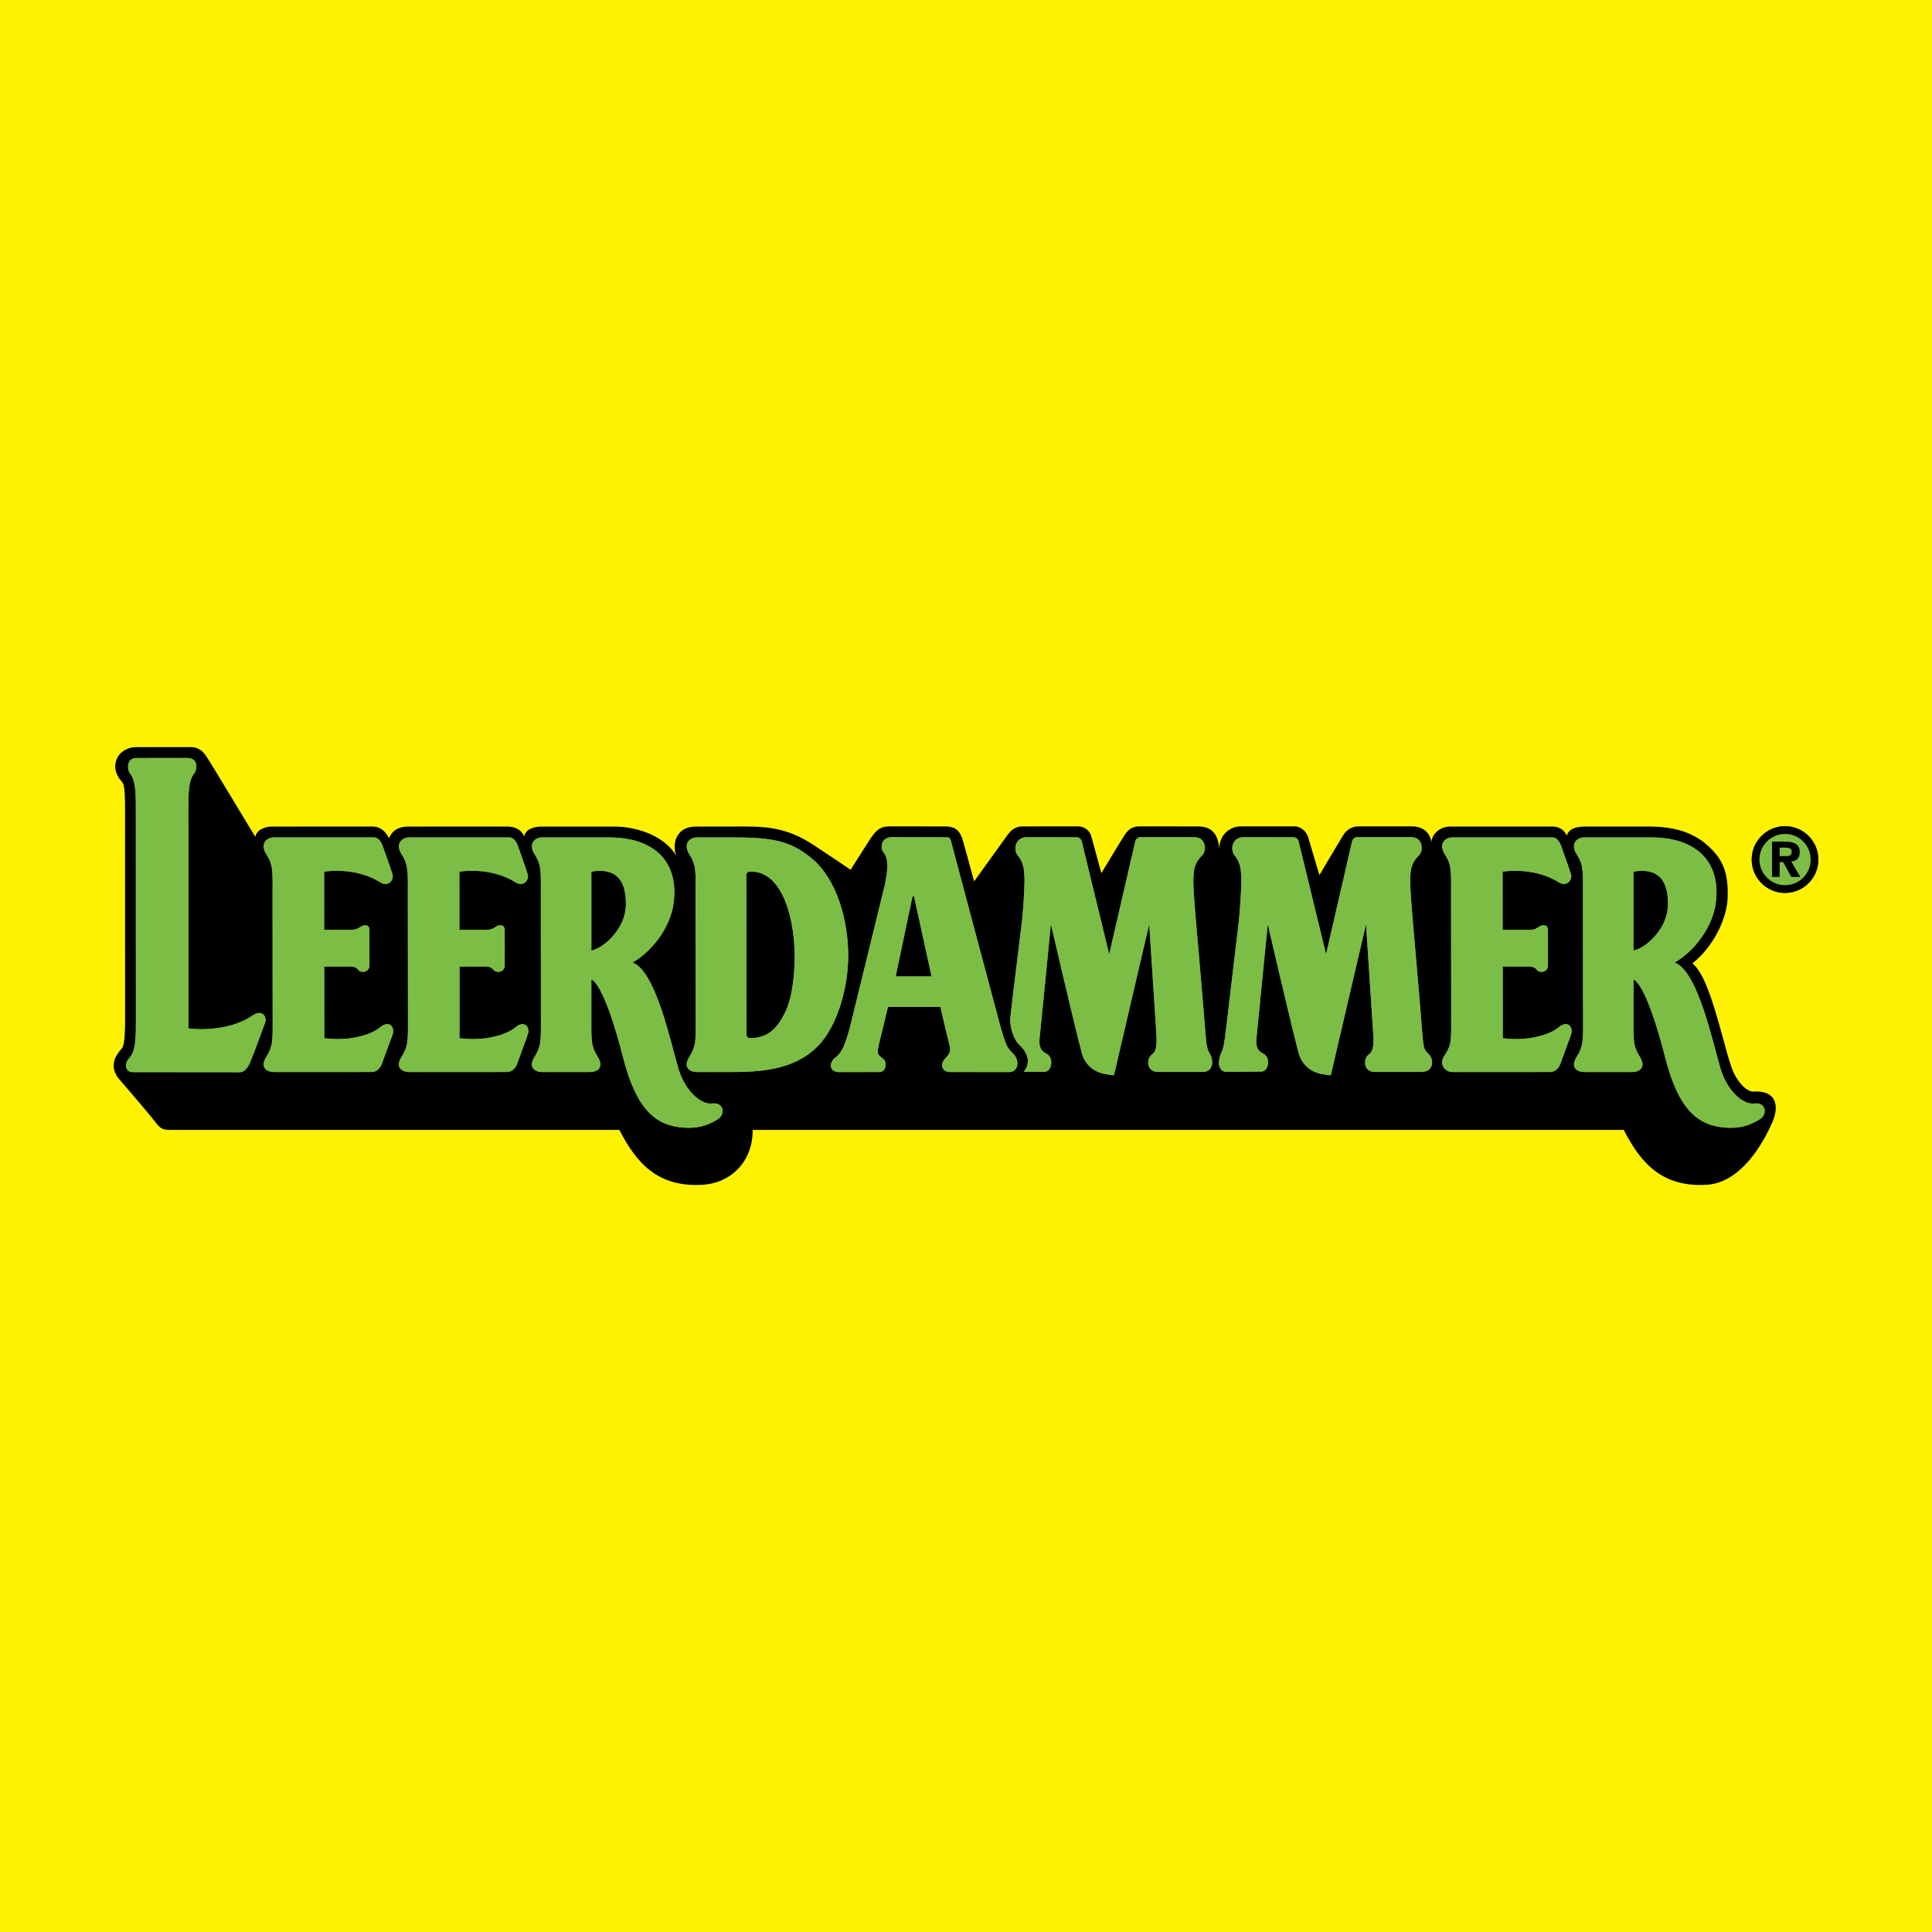
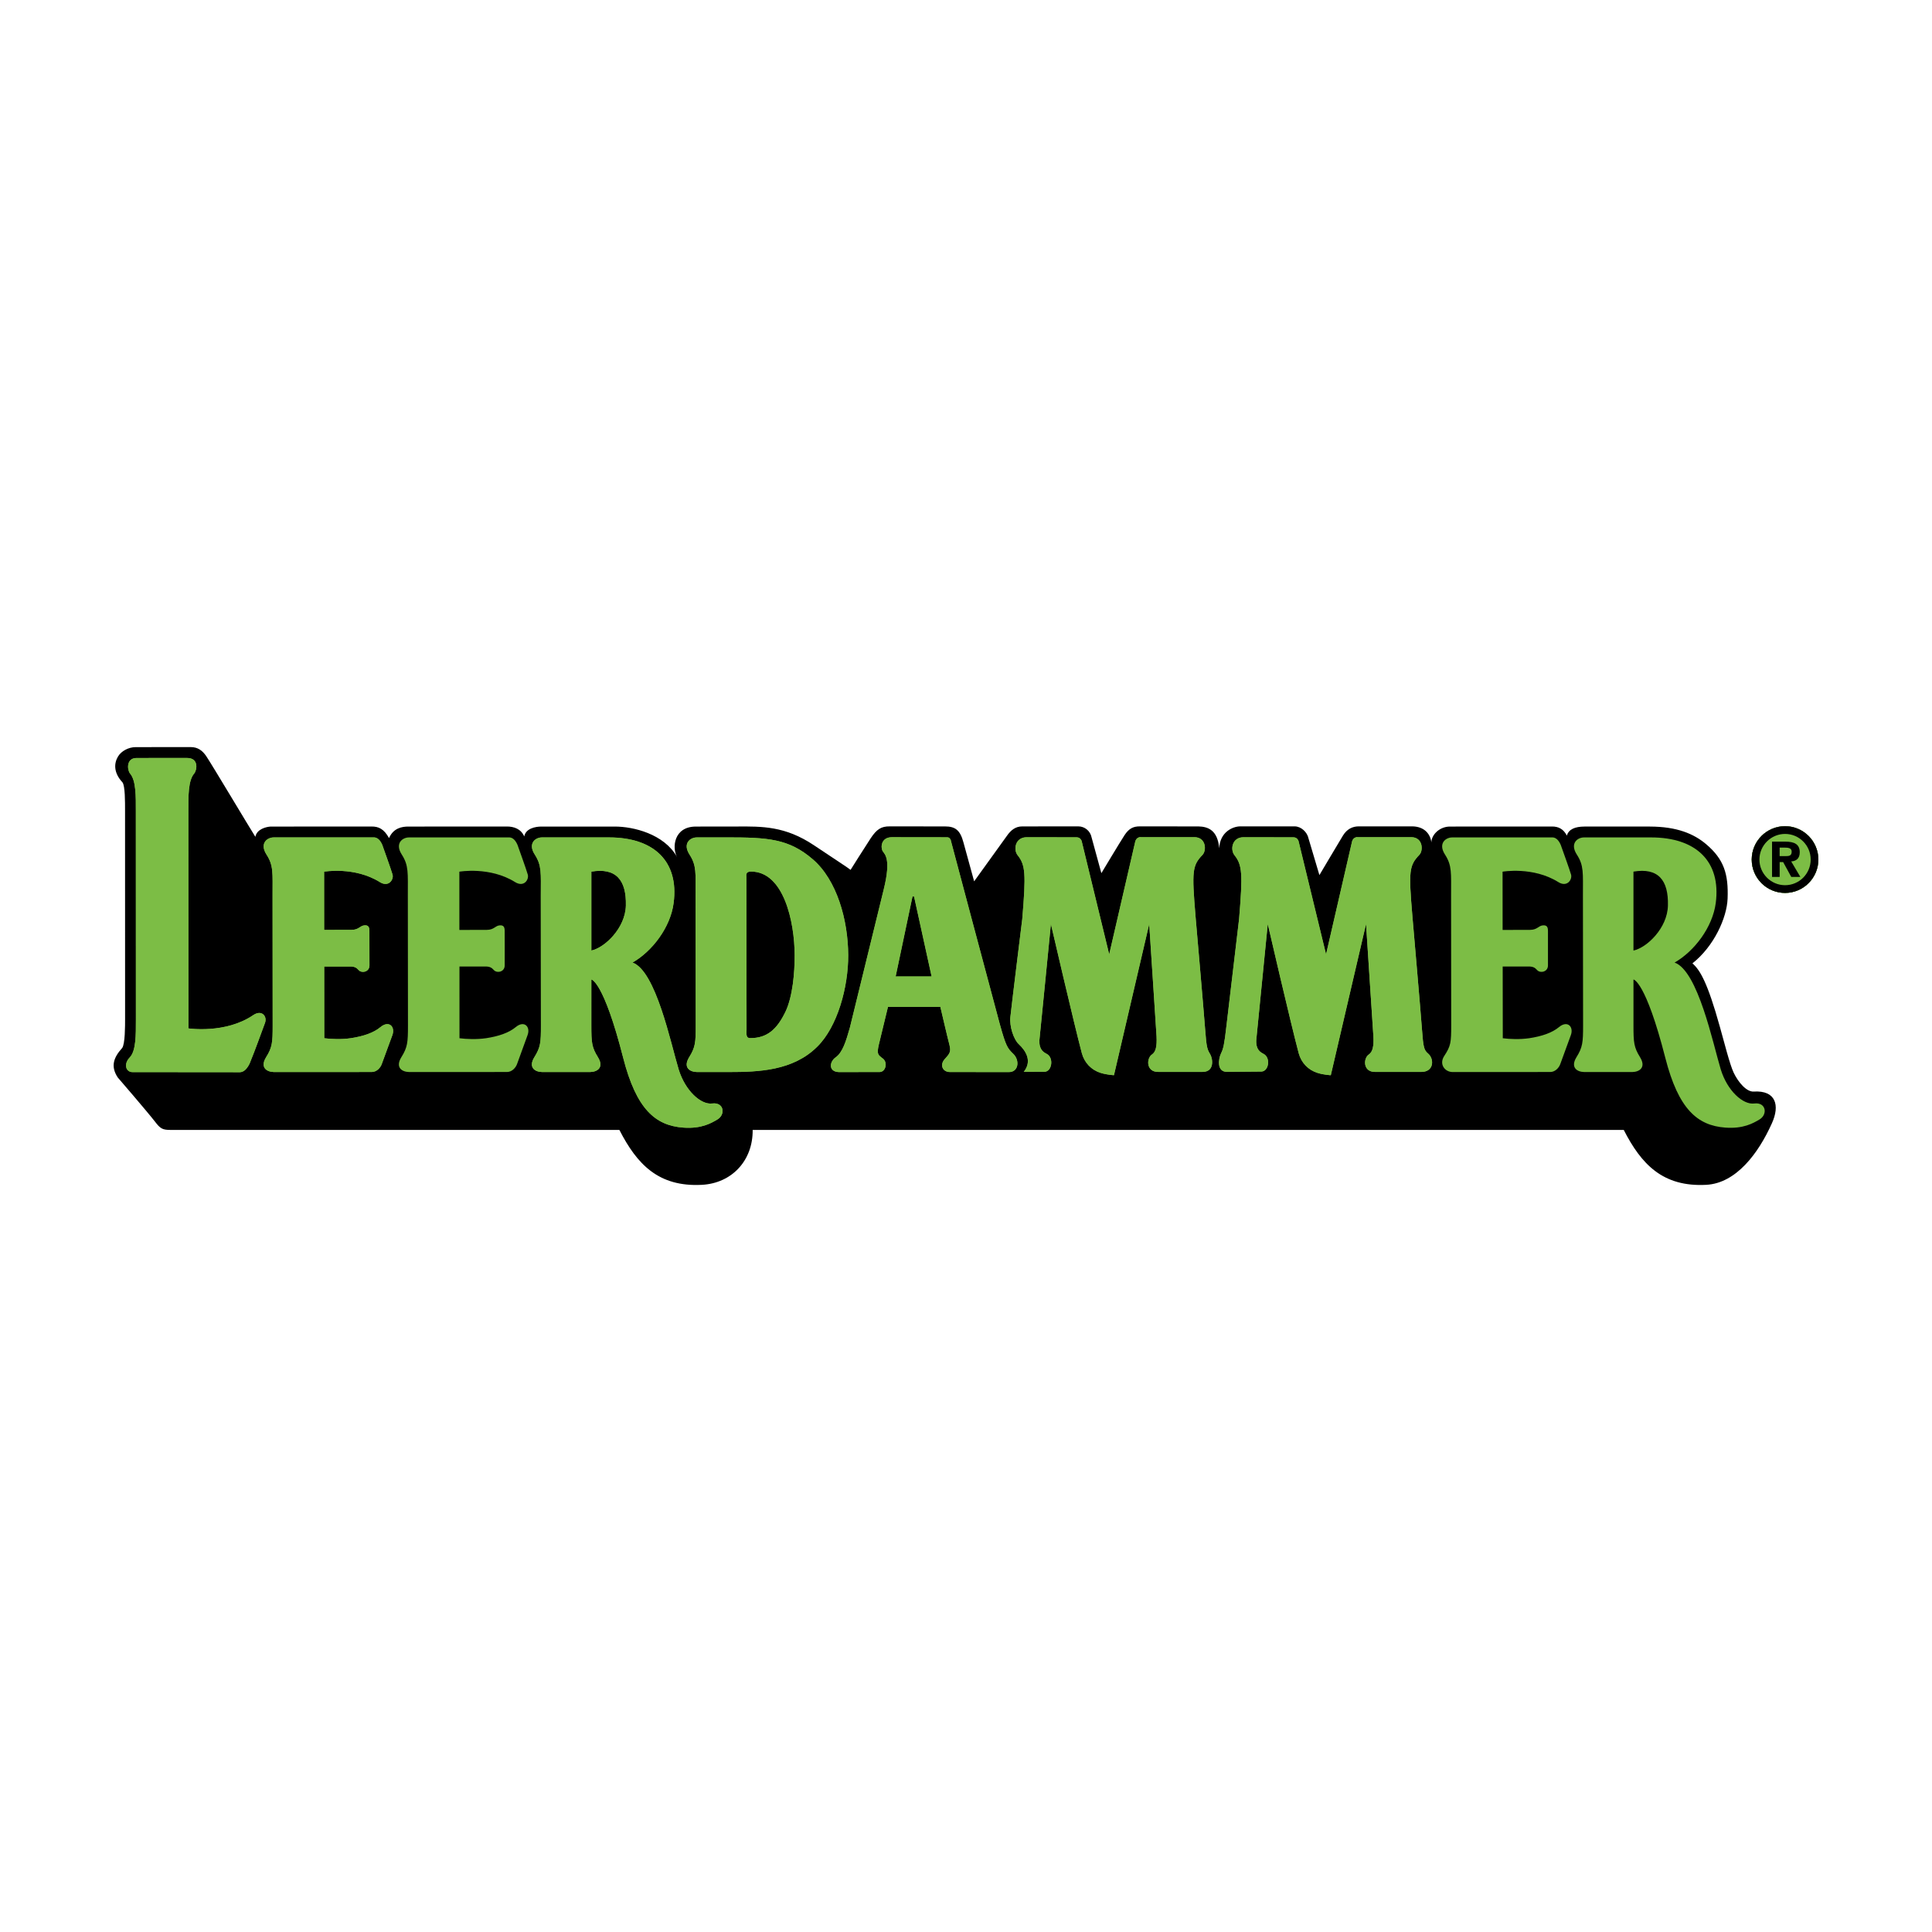
<svg xmlns="http://www.w3.org/2000/svg" version="1.0" id="Layer_1" x="0px" y="0px" width="192.756px" height="192.756px" viewBox="0 0 192.756 192.756" enable-background="new 0 0 192.756 192.756" xml:space="preserve">
  <g>
-     <polygon fill-rule="evenodd" clip-rule="evenodd" fill="#FFF200" points="0,0 192.756,0 192.756,192.756 0,192.756 0,0  " />
    <path fill-rule="evenodd" clip-rule="evenodd" d="M171.588,102.432c-1.231-4.426-1.98-5.66-2.734-6.318   c2.148-1.69,3.438-4.546,3.509-6.463c0.089-2.425-0.343-3.911-2.161-5.443c-1.21-1.018-2.894-1.737-5.587-1.742h-6.544   c-0.922,0.005-1.564,0.263-1.744,0.902c-0.338-0.648-0.821-0.912-1.489-0.907c0,0-10.146,0.005-10.137,0.005   c-1.067-0.02-1.891,0.82-1.891,1.586c-0.089-0.799-0.662-1.589-1.904-1.606h-5.332c-0.648-0.002-1.19,0.278-1.585,0.914   c-0.525,0.865-2.351,3.948-2.351,3.948l-1.084-3.649c-0.128-0.641-0.747-1.215-1.391-1.212c0,0-5.447,0-5.438,0   c-0.754,0.01-2.019,0.582-2.082,2.191c-0.157-1.821-1.122-2.164-2.065-2.186l-5.854-0.005c-0.65-0.002-1.084,0.202-1.529,0.877   c-0.442,0.675-2.31,3.792-2.31,3.792l-0.979-3.577c-0.128-0.639-0.685-1.094-1.325-1.092c0,0-5.606,0.005-5.591,0.005   c-0.69-0.005-1.148,0.399-1.512,0.914c-0.557,0.776-3.287,4.564-3.287,4.564s-0.727-2.645-1.067-3.884   c-0.33-1.242-0.831-1.594-1.845-1.594c-1.018,0-5.52-0.005-5.508-0.005c-0.85-0.007-1.296,0.281-1.897,1.18   c-0.656,0.995-2.011,3.159-2.011,3.159c-0.249-0.203-1.22-0.831-3.649-2.452c-2.878-1.927-5.185-1.888-7.695-1.873   c0,0-4.105,0.005-4.098,0.005c-2.213,0.005-2.382,2.139-1.873,3.033c-1.303-2.313-4.386-3.033-6.187-3.033c0,0-7.326,0-7.321,0   c-0.611-0.005-1.587,0.182-1.735,0.986c-0.333-0.772-1.062-0.996-1.734-0.991c0,0-9.824,0.005-9.812,0.005   c-0.638-0.005-1.503,0.138-1.944,1.148c-0.508-0.917-1.045-1.159-1.737-1.153c0,0-10.09,0.005-10.083,0.005   c-0.394,0.021-1.377,0.231-1.515,1.025c-0.535-0.835-4.423-7.354-4.909-8.06c-0.364-0.535-0.825-0.895-1.53-0.895l-5.507,0.004   c-0.703,0-1.439,0.387-1.767,0.949c-0.381,0.65-0.468,1.58,0.464,2.58c-0.005-0.002-0.005-0.002-0.005-0.002   c0.255,0.343,0.253,1.908,0.251,2.841v0.086c0,0,0.004,20.644,0.004,20.647c0,0.691,0.003,2.541-0.295,2.92   c-0.887,0.984-1.148,1.855-0.44,2.934c0,0,2.873,3.326,3.706,4.395c0.544,0.711,0.747,0.842,1.572,0.842c0.535,0,19.802,0,44.773,0   c1.756,3.426,3.9,5.707,8.237,5.477c2.967-0.158,5.093-2.406,5.061-5.477c30.358,0,85.374,0,86.907,0   c1.752,3.426,3.896,5.707,8.232,5.477c2.974-0.158,5.198-3.125,6.55-6.141c0.808-1.783,0.406-3.301-1.816-3.164   c-0.707,0.045-1.533-0.906-2.003-1.893C172.584,106.211,172.02,103.967,171.588,102.432L171.588,102.432z" />
    <path fill-rule="evenodd" clip-rule="evenodd" fill="#7CBD45" d="M174.77,85.757c0-1.833,1.488-3.327,3.326-3.327   c1.829,0,3.321,1.493,3.321,3.327c0,1.84-1.492,3.329-3.321,3.329C176.258,89.086,174.77,87.597,174.77,85.757L174.77,85.757z" />
    <path fill-rule="evenodd" clip-rule="evenodd" fill="#7CBD45" d="M26.438,102.059c-0.377,1.004-1.003,2.768-1.422,3.771   c0,0-0.354,1.135-1.089,1.145l-10.65-0.01c-0.719,0.045-0.979-0.795-0.34-1.457c0.63-0.646,0.625-2.207,0.621-3.816l-0.005-20.698   c0.005-1.604,0.015-3.125-0.574-3.814c-0.284-0.33-0.419-1.562,0.65-1.555l5.032-0.002c1.205-0.007,0.994,1.228,0.71,1.557   c-0.594,0.69-0.581,2.211-0.579,3.81l0.01,21.604v0.008c0,0,3.687,0.566,6.464-1.324C26.112,100.703,26.687,101.395,26.438,102.059   L26.438,102.059z" />
    <path fill-rule="evenodd" clip-rule="evenodd" fill="#7CBD45" d="M39.143,103.287l-1.062,2.893   c-0.114,0.324-0.476,0.771-0.993,0.773l-9.768,0.004c-0.747-0.016-1.386-0.482-0.771-1.48c0.618-0.99,0.655-1.467,0.655-3.174   l-0.01-12.965c-0.003-2.243,0.106-2.977-0.606-4.079c-0.709-1.106,0.055-1.713,0.732-1.71l9.969-0.003   c0.666-0.005,0.922,0.949,0.922,0.949s0.815,2.27,0.954,2.763c0.137,0.495-0.39,1.301-1.272,0.747   c-2.518-1.572-5.557-1.038-5.557-1.038l0.003,5.813c0,0,2-0.005,2.737-0.008c0.734-0.002,0.831-0.416,1.289-0.45   c0.419-0.032,0.491,0.216,0.491,0.571c0,0.35,0.009,2.866,0.005,3.432c-0.007,0.671-0.791,0.792-1.084,0.456   c-0.212-0.238-0.404-0.354-0.835-0.354c-0.429,0-2.597,0-2.597,0l0.005,7.158c0.719,0.09,1.688,0.133,2.651-0.004   c1.249-0.191,2.279-0.537,2.957-1.107C38.815,101.766,39.46,102.441,39.143,103.287L39.143,103.287z" />
    <path fill-rule="evenodd" clip-rule="evenodd" fill="#7CBD45" d="M52.631,103.287l-1.052,2.893   c-0.121,0.324-0.48,0.771-0.993,0.773l-9.772,0.004c-0.747-0.016-1.387-0.482-0.771-1.48c0.616-0.99,0.66-1.467,0.66-3.174   l-0.013-12.965c-0.006-2.243,0.102-2.977-0.605-4.079c-0.712-1.106,0.054-1.713,0.729-1.71l9.972-0.003   c0.66-0.005,0.917,0.949,0.917,0.949s0.818,2.27,0.954,2.763c0.14,0.495-0.382,1.301-1.269,0.747   c-2.514-1.572-5.557-1.038-5.557-1.038l0.002,5.813c0,0,1.996-0.005,2.737-0.008c0.735-0.002,0.826-0.416,1.289-0.45   c0.419-0.032,0.493,0.216,0.493,0.571c0,0.35,0.01,2.866,0.002,3.432c-0.005,0.671-0.791,0.792-1.086,0.456   c-0.209-0.238-0.405-0.354-0.833-0.354c-0.431,0-2.594,0-2.594,0l0.002,7.158c0.722,0.09,1.683,0.133,2.656-0.004   c1.245-0.191,2.272-0.537,2.955-1.107C52.306,101.766,52.954,102.441,52.631,103.287L52.631,103.287z" />
    <path fill-rule="evenodd" clip-rule="evenodd" fill="#7CBD45" d="M59,94.837c0,0,0-5.907,0-7.875   c2.457-0.412,3.504,0.833,3.443,3.388C62.387,92.607,60.334,94.549,59,94.837L59,94.837z M59,97.725c0,0,1.212,0.119,3.179,7.828   c1.313,5.117,3.21,6.742,5.985,6.949c1.809,0.135,2.785-0.443,3.383-0.793c0.877-0.5,0.69-1.766-0.493-1.613   c-1.123,0.145-2.69-1.268-3.344-3.404c-0.786-2.59-2.272-9.83-4.603-10.657c1.961-1.121,3.792-3.509,4.103-5.956   c0.537-4.125-1.95-6.53-6.456-6.53c-1.426,0.007-6.676,0-6.676,0c-0.667-0.003-1.439,0.604-0.724,1.71   c0.709,1.102,0.604,1.835,0.604,4.079l0.01,12.965c0.005,1.707-0.037,2.184-0.656,3.174c-0.616,0.998,0.027,1.465,0.771,1.48h4.803   c0.75-0.016,1.39-0.482,0.771-1.48c-0.618-0.99-0.658-1.467-0.658-3.174V97.725L59,97.725z" />
    <path fill-rule="evenodd" clip-rule="evenodd" fill="#7CBD45" d="M162.971,94.837c0,0,0-5.907,0-7.875   c2.453-0.412,3.505,0.833,3.438,3.388C166.357,92.607,164.305,94.549,162.971,94.837L162.971,94.837z M162.971,97.725   c0,0,1.208,0.119,3.18,7.828c1.309,5.117,3.206,6.742,5.982,6.949c1.807,0.135,2.784-0.443,3.383-0.793   c0.881-0.5,0.693-1.766-0.49-1.613c-1.131,0.145-2.693-1.268-3.346-3.404c-0.783-2.59-2.27-9.83-4.604-10.657   c1.959-1.121,3.79-3.509,4.108-5.956c0.529-4.125-1.954-6.53-6.461-6.53c-1.424,0.007-6.671,0-6.671,0   c-0.68-0.003-1.446,0.604-0.733,1.71c0.716,1.102,0.605,1.835,0.61,4.079l0.016,12.965c0,1.707-0.045,2.184-0.661,3.174   c-0.613,0.998,0.022,1.465,0.769,1.48h4.805c0.745-0.016,1.386-0.482,0.77-1.48c-0.614-0.99-0.656-1.467-0.656-3.174V97.725   L162.971,97.725z" />
    <path fill-rule="evenodd" clip-rule="evenodd" fill="#7CBD45" d="M156.72,103.287l-1.057,2.893   c-0.116,0.324-0.479,0.771-0.991,0.773l-9.772,0.004c-0.744-0.016-1.36-0.781-0.796-1.623c0.641-0.979,0.683-1.324,0.683-3.031   l-0.012-12.965c-0.003-2.243,0.103-2.977-0.609-4.079c-0.71-1.106,0.062-1.713,0.729-1.71l9.97-0.003   c0.666-0.005,0.922,0.949,0.922,0.949s0.82,2.27,0.959,2.763c0.135,0.495-0.391,1.301-1.274,0.747   c-2.511-1.572-5.56-1.038-5.56-1.038l0.005,5.813c-0.002,0,2.002-0.005,2.74-0.008c0.732-0.002,0.828-0.416,1.287-0.45   c0.426-0.032,0.497,0.216,0.497,0.571c0,0.35,0.005,2.866,0,3.432c-0.005,0.671-0.796,0.792-1.084,0.456   c-0.21-0.238-0.409-0.354-0.837-0.354c-0.435,0-2.596,0-2.596,0l0.01,7.158c0.718,0.09,1.681,0.133,2.646-0.004   c1.249-0.191,2.274-0.537,2.96-1.107C156.39,101.766,157.035,102.441,156.72,103.287L156.72,103.287z" />
    <path fill-rule="evenodd" clip-rule="evenodd" fill="#7CBD45" d="M99.754,102.189c-0.595-2.178-4.883-18.308-4.883-18.308   s0.018-0.064-0.105-0.224c-0.099-0.128-0.212-0.121-0.409-0.121l-5.394-0.007c-1.082,0.017-1.119,1.037-0.887,1.407   c0.187,0.293,0.852,0.724,0.101,3.772l-3.388,13.829c-0.375,1.316-0.715,2.461-1.41,2.949c-0.653,0.459-0.724,1.441,0.305,1.475   l4.076-0.004c0.611-0.006,0.84-0.963,0.311-1.355c-0.48-0.359-0.602-0.432-0.392-1.373l0.914-3.773h5.227   c0,0,0.734,3.148,0.912,3.818c0.167,0.664,0.013,0.854-0.48,1.398c-0.5,0.545-0.247,1.285,0.535,1.285   c0.784,0,5.842,0.004,5.842,0.004c1.011,0.031,1.134-1.186,0.458-1.826C100.511,104.582,100.355,104.359,99.754,102.189   L99.754,102.189z M89.359,97.42l1.681-7.979l0.157,0.007l1.75,7.972H89.359L89.359,97.42z" />
    <path fill-rule="evenodd" clip-rule="evenodd" fill="#7CBD45" d="M72.726,106.957c2.972,0,6.395-0.129,8.8-2.518   c2.036-1.994,3.112-5.965,3.1-9.137c-0.01-3.528-1.139-7.515-3.534-9.57c-2.395-2.06-4.48-2.186-8.603-2.186l-2.964,0.003   c-0.673-0.003-1.442,0.604-0.732,1.71c0.714,1.102,0.603,1.835,0.606,4.079l0.015,12.965c0.002,1.707-0.04,2.184-0.656,3.174   c-0.616,0.998,0.021,1.465,0.769,1.48H72.726L72.726,106.957z M78.371,100.932c-0.868,1.797-1.853,2.641-3.518,2.641   c-0.484,0-0.358-0.479-0.368-0.867l-0.018-15.172c0.005-0.188-0.123-0.579,0.461-0.579c3.263-0.002,4.344,4.99,4.356,8.353   C79.29,97.039,79.083,99.428,78.371,100.932L78.371,100.932z" />
    <path fill-rule="evenodd" clip-rule="evenodd" fill="#7CBD45" d="M140.915,91.417v-0.007c-0.38-4.507-0.333-5.046,0.699-6.126   c0.402-0.423,0.36-1.742-0.798-1.759h-5.359c0,0-0.116-0.037-0.293,0.062c-0.236,0.131-0.278,0.407-0.278,0.407l-2.585,11.221   l-2.747-11.31c0,0-0.114-0.367-0.5-0.367l-5.013-0.007c-1.129,0.02-1.312,1.239-0.88,1.789c0.784,0.98,0.836,1.853,0.464,6.36   c0,0-1.06,8.902-1.265,10.693c-0.202,1.795-0.31,2.277-0.534,2.715c-0.271,0.557-0.453,1.859,0.599,1.852   c1.239-0.02,2.907-0.02,3.42-0.031c0.741-0.01,0.956-1.381,0.224-1.762c-0.317-0.17-0.78-0.408-0.731-1.383   c0,0,1.001-10.042,1.146-11.574c0,0,2.268,9.812,3.088,12.893c0.261,0.961,0.951,1.664,1.853,1.953   c0.651,0.211,1.349,0.238,1.349,0.238l3.516-15.084c0,0,0.728,11.035,0.734,11.209c0.053,1.004-0.076,1.553-0.465,1.814   c-0.545,0.367-0.597,1.754,0.643,1.734h4.586c1.279,0.012,1.325-1.281,0.705-1.824c-0.412-0.359-0.488-0.551-0.624-2.436   C141.758,101.09,140.915,91.417,140.915,91.417L140.915,91.417z" />
    <path fill-rule="evenodd" clip-rule="evenodd" fill="#7CBD45" d="M119.278,91.417v-0.007c-0.375-4.507-0.328-5.046,0.701-6.126   c0.409-0.423,0.363-1.742-0.798-1.759h-5.359c0,0-0.115-0.037-0.291,0.062c-0.233,0.131-0.275,0.407-0.275,0.407l-2.591,11.221   l-2.749-11.31c0,0-0.108-0.367-0.498-0.367l-5.01-0.007c-1.131,0.02-1.315,1.239-0.885,1.789c0.787,0.98,0.846,1.853,0.469,6.36   c0,0-0.991,7.992-1.188,9.787c-0.101,0.949,0.337,2.238,0.822,2.693c0.76,0.711,1.358,1.717,0.516,2.779   c1.237-0.02,1.555,0.004,2.069-0.006c0.742-0.018,0.952-1.406,0.22-1.787c-0.315-0.17-0.776-0.408-0.729-1.383   c0,0,1.003-10.042,1.146-11.574c0,0,2.272,9.812,3.088,12.893c0.261,0.961,0.951,1.664,1.851,1.953   c0.653,0.211,1.353,0.238,1.353,0.238l3.517-15.084c0,0,0.725,11.035,0.732,11.209c0.047,1.004-0.074,1.553-0.464,1.814   c-0.549,0.367-0.599,1.754,0.643,1.734h4.408c1.213-0.004,1.03-1.309,0.767-1.76c-0.283-0.475-0.369-0.615-0.507-2.5   C120.12,101.09,119.278,91.417,119.278,91.417L119.278,91.417z" />
    <path fill-rule="evenodd" clip-rule="evenodd" d="M174.77,85.757c0-1.833,1.488-3.327,3.326-3.327c1.829,0,3.321,1.493,3.321,3.327   c0,1.84-1.492,3.329-3.321,3.329C176.258,89.086,174.77,87.597,174.77,85.757L174.77,85.757z M178.096,88.317   c1.412,0,2.556-1.146,2.556-2.56c0-1.408-1.144-2.556-2.556-2.556c-1.404,0-2.558,1.148-2.558,2.556   C175.538,87.171,176.691,88.317,178.096,88.317L178.096,88.317z" />
    <path fill-rule="evenodd" clip-rule="evenodd" d="M177.556,85.412v-0.845h0.523c0.288,0,0.677,0.025,0.677,0.392   c0,0.381-0.201,0.453-0.539,0.453H177.556L177.556,85.412z M177.556,86.01h0.349l0.81,1.481h0.908l-0.915-1.547   c0.473-0.03,0.853-0.266,0.853-0.912c0-0.804-0.537-1.062-1.441-1.062h-1.323v3.521h0.761V86.01L177.556,86.01z" />
    <path fill-rule="evenodd" clip-rule="evenodd" fill="#7CBD45" d="M174.77,85.757c0-1.833,1.488-3.327,3.326-3.327   c1.829,0,3.321,1.493,3.321,3.327c0,1.84-1.492,3.329-3.321,3.329C176.258,89.086,174.77,87.597,174.77,85.757L174.77,85.757z" />
    <path fill-rule="evenodd" clip-rule="evenodd" fill="#7CBD45" d="M26.438,102.059c-0.377,1.004-1.003,2.768-1.422,3.771   c0,0-0.354,1.135-1.089,1.145l-10.65-0.01c-0.719,0.045-0.979-0.795-0.34-1.457c0.63-0.646,0.625-2.207,0.621-3.816l-0.005-20.698   c0.005-1.604,0.015-3.125-0.574-3.814c-0.284-0.33-0.419-1.562,0.65-1.555l5.032-0.002c1.205-0.007,0.994,1.228,0.71,1.557   c-0.594,0.69-0.581,2.211-0.579,3.81l0.01,21.604v0.008c0,0,3.687,0.566,6.464-1.324C26.112,100.703,26.687,101.395,26.438,102.059   L26.438,102.059z" />
    <path fill-rule="evenodd" clip-rule="evenodd" fill="#7CBD45" d="M39.143,103.287l-1.062,2.893   c-0.114,0.324-0.476,0.771-0.993,0.773l-9.768,0.004c-0.747-0.016-1.386-0.482-0.771-1.48c0.618-0.99,0.655-1.467,0.655-3.174   l-0.01-12.965c-0.003-2.243,0.106-2.977-0.606-4.079c-0.709-1.106,0.055-1.713,0.732-1.71l9.969-0.003   c0.666-0.005,0.922,0.949,0.922,0.949s0.815,2.27,0.954,2.763c0.137,0.495-0.39,1.301-1.272,0.747   c-2.518-1.572-5.557-1.038-5.557-1.038l0.003,5.813c0,0,2-0.005,2.737-0.008c0.734-0.002,0.831-0.416,1.289-0.45   c0.419-0.032,0.491,0.216,0.491,0.571c0,0.35,0.009,2.866,0.005,3.432c-0.007,0.671-0.791,0.792-1.084,0.456   c-0.212-0.238-0.404-0.354-0.835-0.354c-0.429,0-2.597,0-2.597,0l0.005,7.158c0.719,0.09,1.688,0.133,2.651-0.004   c1.249-0.191,2.279-0.537,2.957-1.107C38.815,101.766,39.46,102.441,39.143,103.287L39.143,103.287z" />
-     <path fill-rule="evenodd" clip-rule="evenodd" fill="#7CBD45" d="M52.631,103.287l-1.052,2.893   c-0.121,0.324-0.48,0.771-0.993,0.773l-9.772,0.004c-0.747-0.016-1.387-0.482-0.771-1.48c0.616-0.99,0.66-1.467,0.66-3.174   l-0.013-12.965c-0.006-2.243,0.102-2.977-0.605-4.079c-0.712-1.106,0.054-1.713,0.729-1.71l9.972-0.003   c0.66-0.005,0.917,0.949,0.917,0.949s0.818,2.27,0.954,2.763c0.14,0.495-0.382,1.301-1.269,0.747   c-2.514-1.572-5.557-1.038-5.557-1.038l0.002,5.813c0,0,1.996-0.005,2.737-0.008c0.735-0.002,0.826-0.416,1.289-0.45   c0.419-0.032,0.493,0.216,0.493,0.571c0,0.35,0.01,2.866,0.002,3.432c-0.005,0.671-0.791,0.792-1.086,0.456   c-0.209-0.238-0.405-0.354-0.833-0.354c-0.431,0-2.594,0-2.594,0l0.002,7.158c0.722,0.09,1.683,0.133,2.656-0.004   c1.245-0.191,2.272-0.537,2.955-1.107C52.306,101.766,52.954,102.441,52.631,103.287L52.631,103.287z" />
    <path fill-rule="evenodd" clip-rule="evenodd" fill="#7CBD45" d="M59,94.837c0,0,0-5.907,0-7.875   c2.457-0.412,3.504,0.833,3.443,3.388C62.387,92.607,60.334,94.549,59,94.837L59,94.837z M59,97.725c0,0,1.212,0.119,3.179,7.828   c1.313,5.117,3.21,6.742,5.985,6.949c1.809,0.135,2.785-0.443,3.383-0.793c0.877-0.5,0.69-1.766-0.493-1.613   c-1.123,0.145-2.69-1.268-3.344-3.404c-0.786-2.59-2.272-9.83-4.603-10.657c1.961-1.121,3.792-3.509,4.103-5.956   c0.537-4.125-1.95-6.53-6.456-6.53c-1.426,0.007-6.676,0-6.676,0c-0.667-0.003-1.439,0.604-0.724,1.71   c0.709,1.102,0.604,1.835,0.604,4.079l0.01,12.965c0.005,1.707-0.037,2.184-0.656,3.174c-0.616,0.998,0.027,1.465,0.771,1.48h4.803   c0.75-0.016,1.39-0.482,0.771-1.48c-0.618-0.99-0.658-1.467-0.658-3.174V97.725L59,97.725z" />
-     <path fill-rule="evenodd" clip-rule="evenodd" fill="#7CBD45" d="M162.971,94.837c0,0,0-5.907,0-7.875   c2.453-0.412,3.505,0.833,3.438,3.388C166.357,92.607,164.305,94.549,162.971,94.837L162.971,94.837z M162.971,97.725   c0,0,1.208,0.119,3.18,7.828c1.309,5.117,3.206,6.742,5.982,6.949c1.807,0.135,2.784-0.443,3.383-0.793   c0.881-0.5,0.693-1.766-0.49-1.613c-1.131,0.145-2.693-1.268-3.346-3.404c-0.783-2.59-2.27-9.83-4.604-10.657   c1.959-1.121,3.79-3.509,4.108-5.956c0.529-4.125-1.954-6.53-6.461-6.53c-1.424,0.007-6.671,0-6.671,0   c-0.68-0.003-1.446,0.604-0.733,1.71c0.716,1.102,0.605,1.835,0.61,4.079l0.016,12.965c0,1.707-0.045,2.184-0.661,3.174   c-0.613,0.998,0.022,1.465,0.769,1.48h4.805c0.745-0.016,1.386-0.482,0.77-1.48c-0.614-0.99-0.656-1.467-0.656-3.174V97.725   L162.971,97.725z" />
-     <path fill-rule="evenodd" clip-rule="evenodd" fill="#7CBD45" d="M156.72,103.287l-1.057,2.893   c-0.116,0.324-0.479,0.771-0.991,0.773l-9.772,0.004c-0.744-0.016-1.36-0.781-0.796-1.623c0.641-0.979,0.683-1.324,0.683-3.031   l-0.012-12.965c-0.003-2.243,0.103-2.977-0.609-4.079c-0.71-1.106,0.062-1.713,0.729-1.71l9.97-0.003   c0.666-0.005,0.922,0.949,0.922,0.949s0.82,2.27,0.959,2.763c0.135,0.495-0.391,1.301-1.274,0.747   c-2.511-1.572-5.56-1.038-5.56-1.038l0.005,5.813c-0.002,0,2.002-0.005,2.74-0.008c0.732-0.002,0.828-0.416,1.287-0.45   c0.426-0.032,0.497,0.216,0.497,0.571c0,0.35,0.005,2.866,0,3.432c-0.005,0.671-0.796,0.792-1.084,0.456   c-0.21-0.238-0.409-0.354-0.837-0.354c-0.435,0-2.596,0-2.596,0l0.01,7.158c0.718,0.09,1.681,0.133,2.646-0.004   c1.249-0.191,2.274-0.537,2.96-1.107C156.39,101.766,157.035,102.441,156.72,103.287L156.72,103.287z" />
    <path fill-rule="evenodd" clip-rule="evenodd" fill="#7CBD45" d="M99.754,102.189c-0.595-2.178-4.883-18.308-4.883-18.308   s0.018-0.064-0.105-0.224c-0.099-0.128-0.212-0.121-0.409-0.121l-5.394-0.007c-1.082,0.017-1.119,1.037-0.887,1.407   c0.187,0.293,0.852,0.724,0.101,3.772l-3.388,13.829c-0.375,1.316-0.715,2.461-1.41,2.949c-0.653,0.459-0.724,1.441,0.305,1.475   l4.076-0.004c0.611-0.006,0.84-0.963,0.311-1.355c-0.48-0.359-0.602-0.432-0.392-1.373l0.914-3.773h5.227   c0,0,0.734,3.148,0.912,3.818c0.167,0.664,0.013,0.854-0.48,1.398c-0.5,0.545-0.247,1.285,0.535,1.285   c0.784,0,5.842,0.004,5.842,0.004c1.011,0.031,1.134-1.186,0.458-1.826C100.511,104.582,100.355,104.359,99.754,102.189   L99.754,102.189z M89.359,97.42l1.681-7.979l0.157,0.007l1.75,7.972H89.359L89.359,97.42z" />
    <path fill-rule="evenodd" clip-rule="evenodd" fill="#7CBD45" d="M72.726,106.957c2.972,0,6.395-0.129,8.8-2.518   c2.036-1.994,3.112-5.965,3.1-9.137c-0.01-3.528-1.139-7.515-3.534-9.57c-2.395-2.06-4.48-2.186-8.603-2.186l-2.964,0.003   c-0.673-0.003-1.442,0.604-0.732,1.71c0.714,1.102,0.603,1.835,0.606,4.079l0.015,12.965c0.002,1.707-0.04,2.184-0.656,3.174   c-0.616,0.998,0.021,1.465,0.769,1.48H72.726L72.726,106.957z M78.371,100.932c-0.868,1.797-1.853,2.641-3.518,2.641   c-0.484,0-0.358-0.479-0.368-0.867l-0.018-15.172c0.005-0.188-0.123-0.579,0.461-0.579c3.263-0.002,4.344,4.99,4.356,8.353   C79.29,97.039,79.083,99.428,78.371,100.932L78.371,100.932z" />
    <path fill-rule="evenodd" clip-rule="evenodd" fill="#7CBD45" d="M140.915,91.417v-0.007c-0.38-4.507-0.333-5.046,0.699-6.126   c0.402-0.423,0.36-1.742-0.798-1.759h-5.359c0,0-0.116-0.037-0.293,0.062c-0.236,0.131-0.278,0.407-0.278,0.407l-2.585,11.221   l-2.747-11.31c0,0-0.114-0.367-0.5-0.367l-5.013-0.007c-1.129,0.02-1.312,1.239-0.88,1.789c0.784,0.98,0.836,1.853,0.464,6.36   c0,0-1.06,8.902-1.265,10.693c-0.202,1.795-0.31,2.277-0.534,2.715c-0.271,0.557-0.453,1.859,0.599,1.852   c1.239-0.02,2.907-0.02,3.42-0.031c0.741-0.01,0.956-1.381,0.224-1.762c-0.317-0.17-0.78-0.408-0.731-1.383   c0,0,1.001-10.042,1.146-11.574c0,0,2.268,9.812,3.088,12.893c0.261,0.961,0.951,1.664,1.853,1.953   c0.651,0.211,1.349,0.238,1.349,0.238l3.516-15.084c0,0,0.728,11.035,0.734,11.209c0.053,1.004-0.076,1.553-0.465,1.814   c-0.545,0.367-0.597,1.754,0.643,1.734h4.586c1.279,0.012,1.325-1.281,0.705-1.824c-0.412-0.359-0.488-0.551-0.624-2.436   C141.758,101.09,140.915,91.417,140.915,91.417L140.915,91.417z" />
    <path fill-rule="evenodd" clip-rule="evenodd" fill="#7CBD45" d="M119.278,91.417v-0.007c-0.375-4.507-0.328-5.046,0.701-6.126   c0.409-0.423,0.363-1.742-0.798-1.759h-5.359c0,0-0.115-0.037-0.291,0.062c-0.233,0.131-0.275,0.407-0.275,0.407l-2.591,11.221   l-2.749-11.31c0,0-0.108-0.367-0.498-0.367l-5.01-0.007c-1.131,0.02-1.315,1.239-0.885,1.789c0.787,0.98,0.846,1.853,0.469,6.36   c0,0-0.991,7.992-1.188,9.787c-0.101,0.949,0.337,2.238,0.822,2.693c0.76,0.711,1.358,1.717,0.516,2.779   c1.237-0.02,1.555,0.004,2.069-0.006c0.742-0.018,0.952-1.406,0.22-1.787c-0.315-0.17-0.776-0.408-0.729-1.383   c0,0,1.003-10.042,1.146-11.574c0,0,2.272,9.812,3.088,12.893c0.261,0.961,0.951,1.664,1.851,1.953   c0.653,0.211,1.353,0.238,1.353,0.238l3.517-15.084c0,0,0.725,11.035,0.732,11.209c0.047,1.004-0.074,1.553-0.464,1.814   c-0.549,0.367-0.599,1.754,0.643,1.734h4.408c1.213-0.004,1.03-1.309,0.767-1.76c-0.283-0.475-0.369-0.615-0.507-2.5   C120.12,101.09,119.278,91.417,119.278,91.417L119.278,91.417z" />
    <path fill-rule="evenodd" clip-rule="evenodd" d="M174.77,85.757c0-1.833,1.488-3.327,3.326-3.327c1.829,0,3.321,1.493,3.321,3.327   c0,1.84-1.492,3.329-3.321,3.329C176.258,89.086,174.77,87.597,174.77,85.757L174.77,85.757z M178.096,88.317   c1.412,0,2.556-1.146,2.556-2.56c0-1.408-1.144-2.556-2.556-2.556c-1.404,0-2.558,1.148-2.558,2.556   C175.538,87.171,176.691,88.317,178.096,88.317L178.096,88.317z" />
    <path fill-rule="evenodd" clip-rule="evenodd" d="M177.556,85.412v-0.845h0.523c0.288,0,0.677,0.025,0.677,0.392   c0,0.381-0.201,0.453-0.539,0.453H177.556L177.556,85.412z M177.556,86.01h0.349l0.81,1.481h0.908l-0.915-1.547   c0.473-0.03,0.853-0.266,0.853-0.912c0-0.804-0.537-1.062-1.441-1.062h-1.323v3.521h0.761V86.01L177.556,86.01z" />
  </g>
</svg>